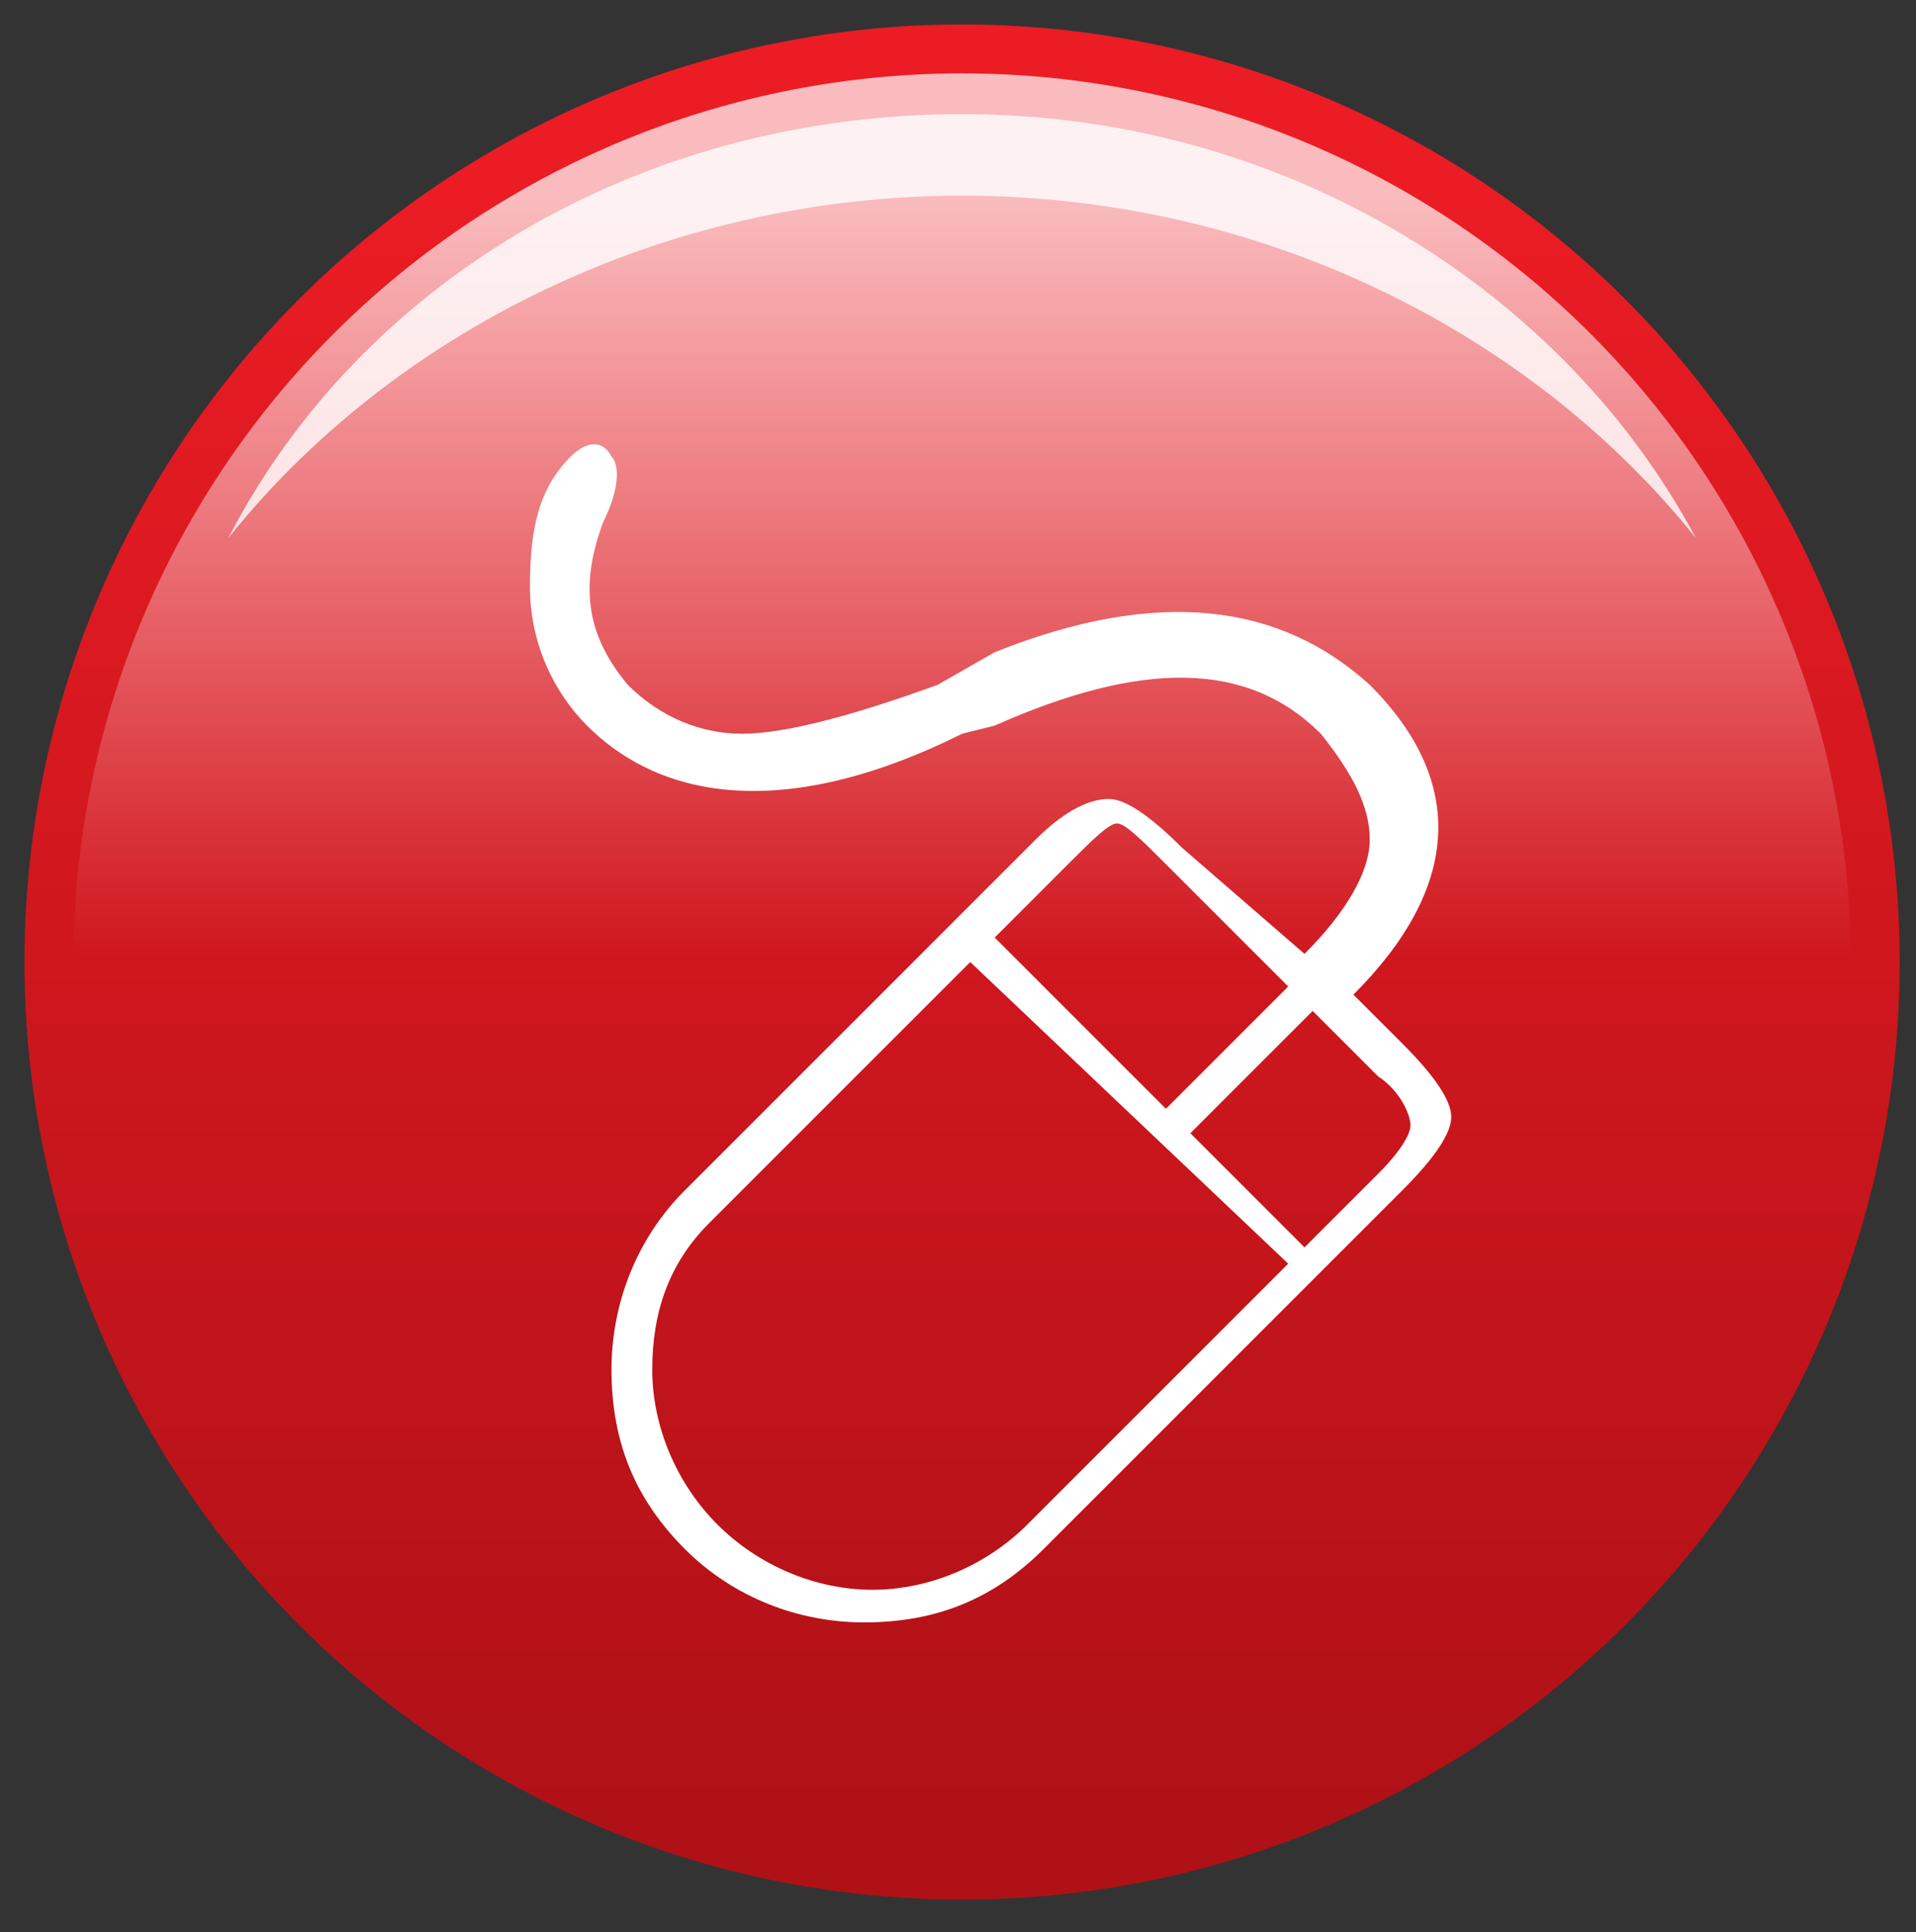
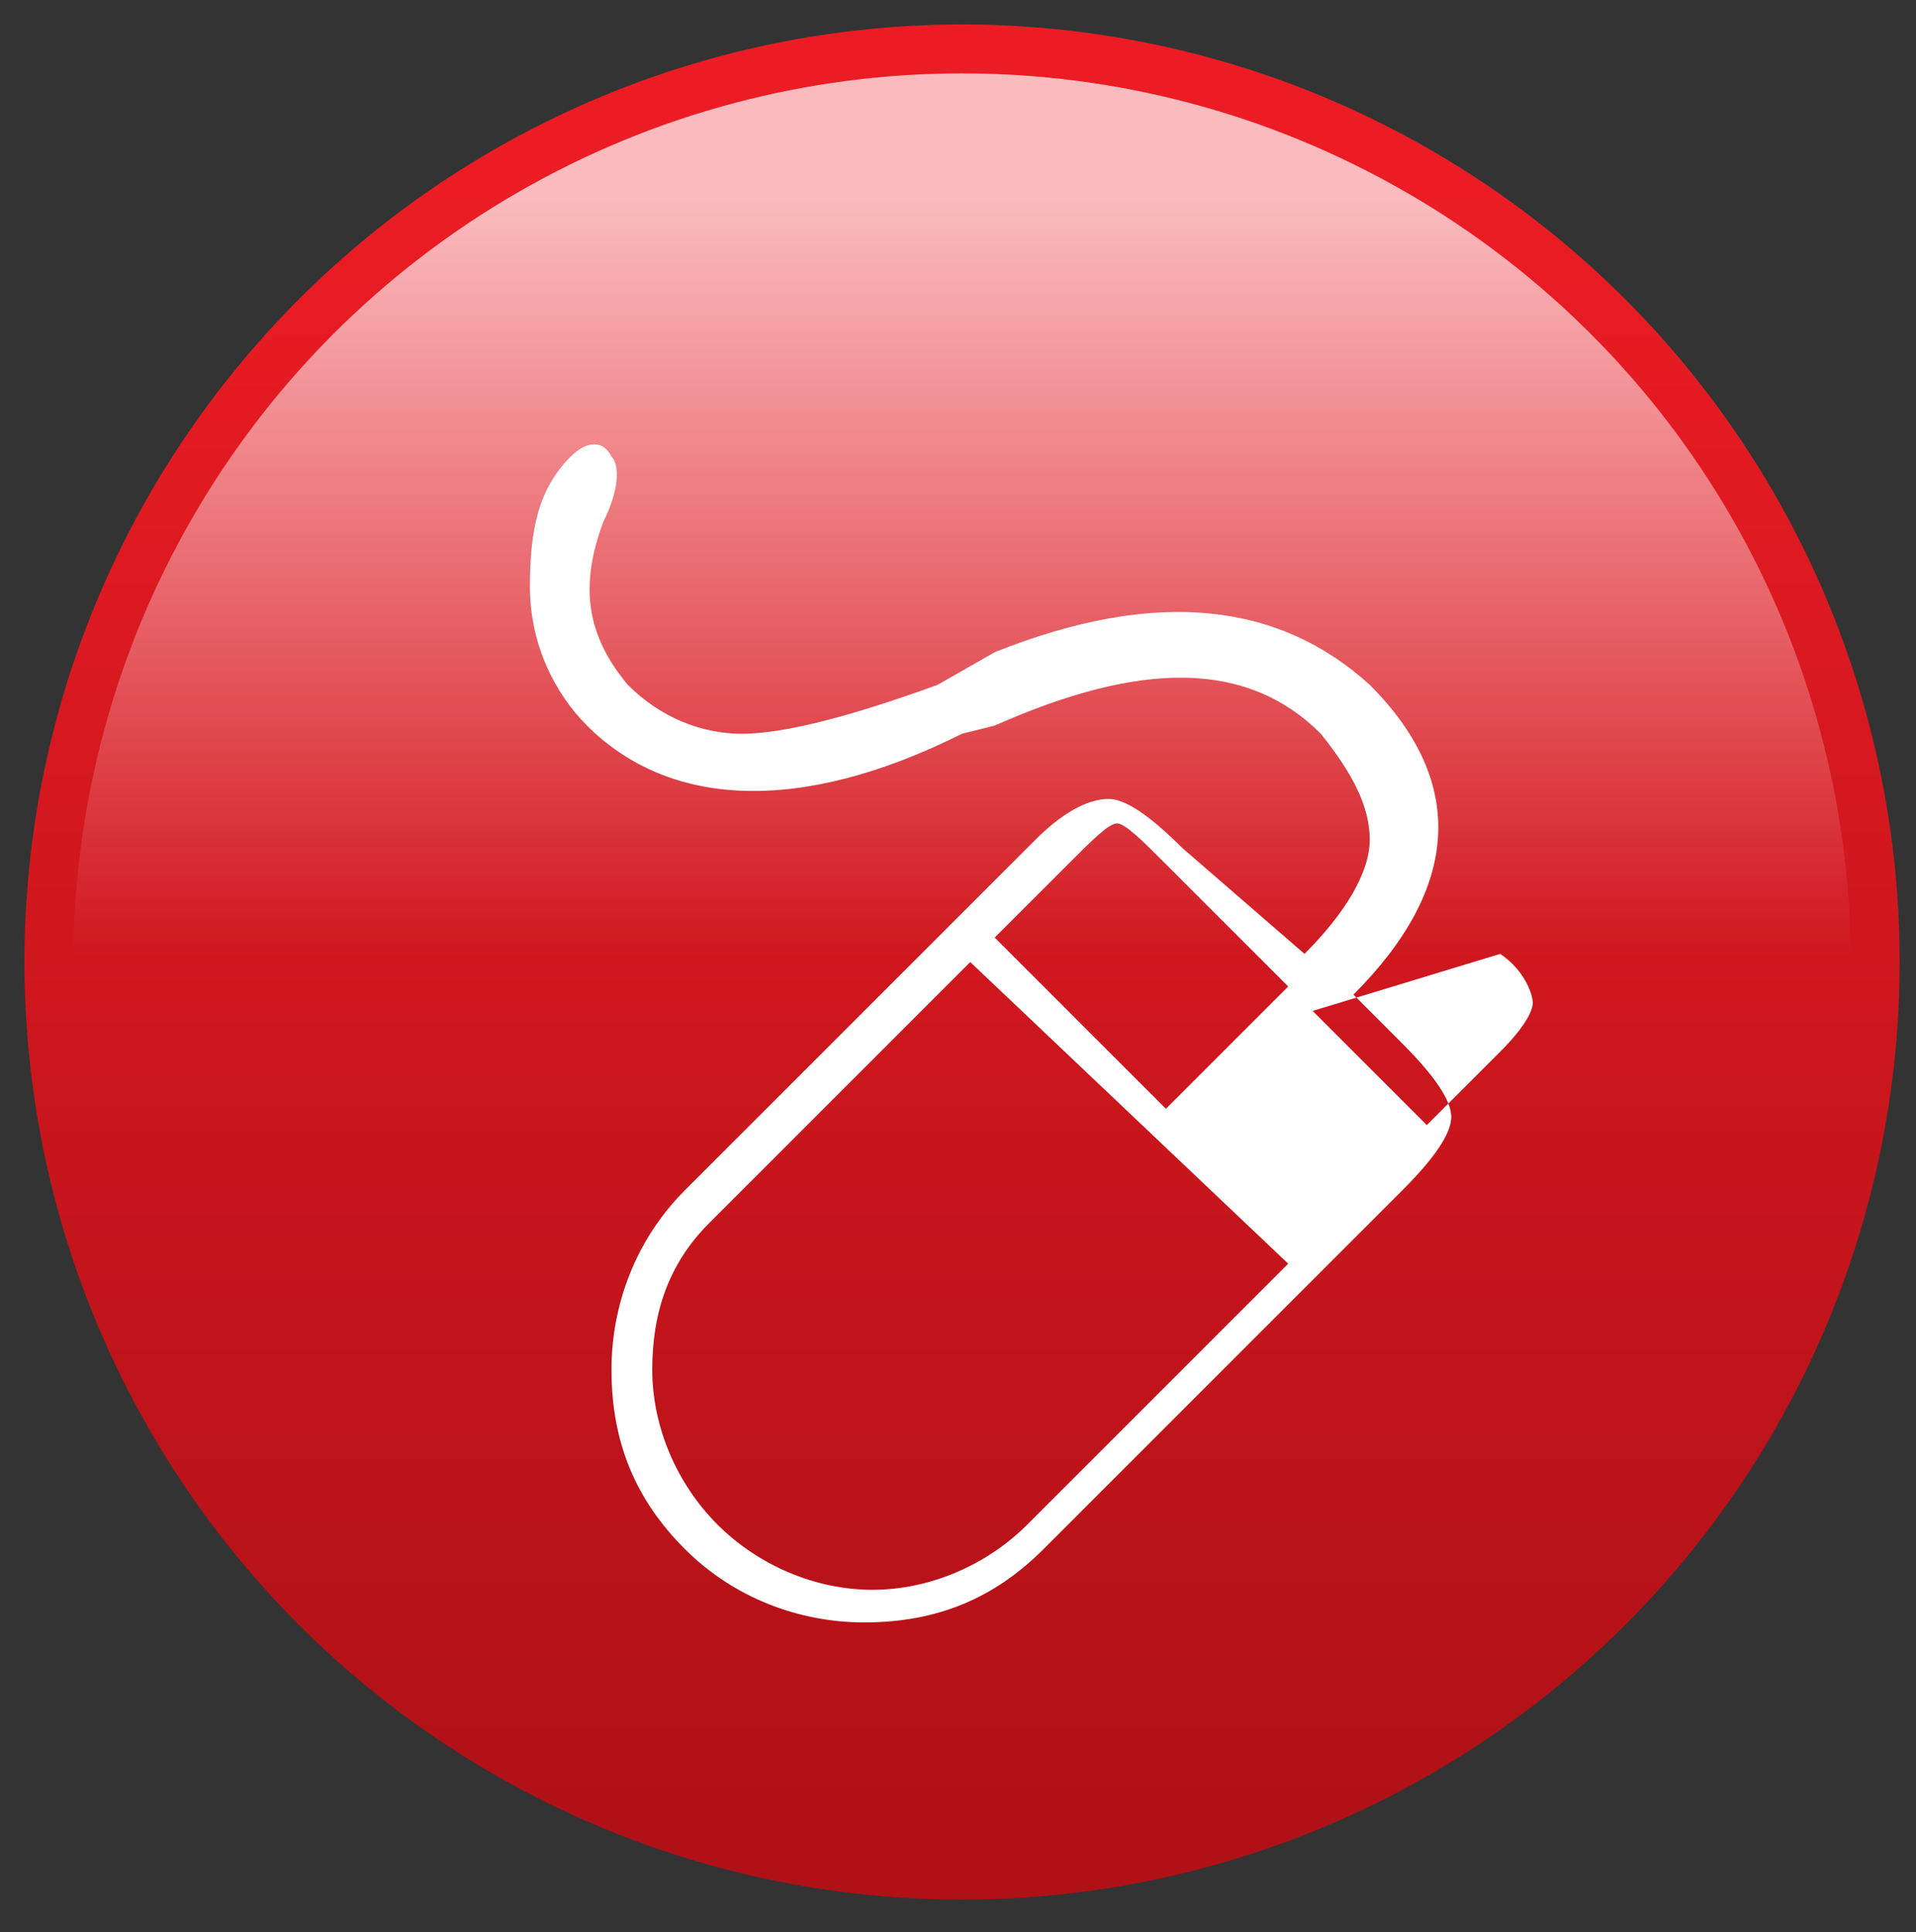
<svg xmlns="http://www.w3.org/2000/svg" version="1.1" id="Layer_1" x="0px" y="0px" viewBox="0 0 23.5 23.7" style="enable-background:new 0 0 23.5 23.7;" xml:space="preserve">
  <rect x="0" y="0" width="23.5" height="23.7" fill="#333333" stroke="none" />
  <style type="text/css">
	.st0{fill:url(#SVGID_1_);}
	.st1{opacity:0.7;fill:url(#SVGID_2_);}
	.st2{opacity:0.8;fill:#FFFFFF;}
	.st3{fill:#FFFFFF;}
</style>
  <g>
    <linearGradient id="SVGID_1_" gradientUnits="userSpaceOnUse" x1="11.76" y1="1.98" x2="11.76" y2="22.089">
      <stop offset="0" style="stop-color:#EC1C24" />
      <stop offset="1" style="stop-color:#B01117" />
    </linearGradient>
    <circle class="st0" cx="11.8" cy="11.8" r="11.5" />
    <linearGradient id="SVGID_2_" gradientUnits="userSpaceOnUse" x1="11.76" y1="2.481" x2="11.76" y2="21.566">
      <stop offset="0" style="stop-color:#FFFFFF" />
      <stop offset="0.485" style="stop-color:#FFFFFF;stop-opacity:0" />
    </linearGradient>
    <circle class="st1" cx="11.8" cy="11.8" r="10.9" />
-     <path class="st2" d="M11.8,2.4c3.7,0,7,1.7,9,4.2c-1.6-3-5-5.2-9-5.2s-7.4,2.1-9,5.2C4.8,4.1,8.1,2.4,11.8,2.4z" />
-     <path class="st3" d="M16,11.7c0.5-0.5,0.8-1,0.8-1.4c0-0.4-0.2-0.8-0.6-1.3c-0.9-0.9-2.2-0.9-4-0.1L11.8,9C9.8,10,8.2,9.9,7.2,8.9   c-0.4-0.4-0.7-1-0.7-1.7c0-0.7,0.1-1.2,0.5-1.6c0.2-0.2,0.4-0.2,0.5,0c0.1,0.1,0.1,0.4-0.1,0.8c-0.3,0.8-0.2,1.4,0.3,2   c0.4,0.4,0.9,0.6,1.4,0.6c0.5,0,1.3-0.2,2.4-0.6L12.2,8c2-0.8,3.5-0.6,4.6,0.4c1.2,1.2,1.1,2.5-0.2,3.8l0.6,0.6   c0.4,0.4,0.6,0.7,0.6,0.9c0,0.2-0.2,0.5-0.6,0.9L12.8,19c-0.6,0.6-1.3,0.9-2.2,0.9c-0.8,0-1.6-0.3-2.2-0.9   c-0.6-0.6-0.9-1.3-0.9-2.2c0-0.8,0.3-1.6,0.9-2.2l4.3-4.3c0.4-0.4,0.7-0.5,0.9-0.5c0.2,0,0.5,0.2,0.9,0.6L16,11.7z M15.8,12.1   l-1.5-1.5c-0.3-0.3-0.5-0.5-0.6-0.5c-0.1,0-0.3,0.2-0.6,0.5l-0.9,0.9l2.1,2.1L15.8,12.1z M11.9,11.8l-3.2,3.2   C8.2,15.5,8,16.1,8,16.8c0,0.7,0.3,1.4,0.8,1.9c0.5,0.5,1.2,0.8,1.9,0.8c0.7,0,1.4-0.3,1.9-0.8l3.2-3.2L11.9,11.8z M16.1,12.4   l-1.5,1.5l1.4,1.4l0.9-0.9c0.3-0.3,0.4-0.5,0.4-0.6c0-0.1-0.1-0.4-0.4-0.6L16.1,12.4z" />
+     <path class="st3" d="M16,11.7c0.5-0.5,0.8-1,0.8-1.4c0-0.4-0.2-0.8-0.6-1.3c-0.9-0.9-2.2-0.9-4-0.1L11.8,9C9.8,10,8.2,9.9,7.2,8.9   c-0.4-0.4-0.7-1-0.7-1.7c0-0.7,0.1-1.2,0.5-1.6c0.2-0.2,0.4-0.2,0.5,0c0.1,0.1,0.1,0.4-0.1,0.8c-0.3,0.8-0.2,1.4,0.3,2   c0.4,0.4,0.9,0.6,1.4,0.6c0.5,0,1.3-0.2,2.4-0.6L12.2,8c2-0.8,3.5-0.6,4.6,0.4c1.2,1.2,1.1,2.5-0.2,3.8l0.6,0.6   c0.4,0.4,0.6,0.7,0.6,0.9c0,0.2-0.2,0.5-0.6,0.9L12.8,19c-0.6,0.6-1.3,0.9-2.2,0.9c-0.8,0-1.6-0.3-2.2-0.9   c-0.6-0.6-0.9-1.3-0.9-2.2c0-0.8,0.3-1.6,0.9-2.2l4.3-4.3c0.4-0.4,0.7-0.5,0.9-0.5c0.2,0,0.5,0.2,0.9,0.6L16,11.7z M15.8,12.1   l-1.5-1.5c-0.3-0.3-0.5-0.5-0.6-0.5c-0.1,0-0.3,0.2-0.6,0.5l-0.9,0.9l2.1,2.1L15.8,12.1z M11.9,11.8l-3.2,3.2   C8.2,15.5,8,16.1,8,16.8c0,0.7,0.3,1.4,0.8,1.9c0.5,0.5,1.2,0.8,1.9,0.8c0.7,0,1.4-0.3,1.9-0.8l3.2-3.2L11.9,11.8z M16.1,12.4   l1.4,1.4l0.9-0.9c0.3-0.3,0.4-0.5,0.4-0.6c0-0.1-0.1-0.4-0.4-0.6L16.1,12.4z" />
  </g>
</svg>